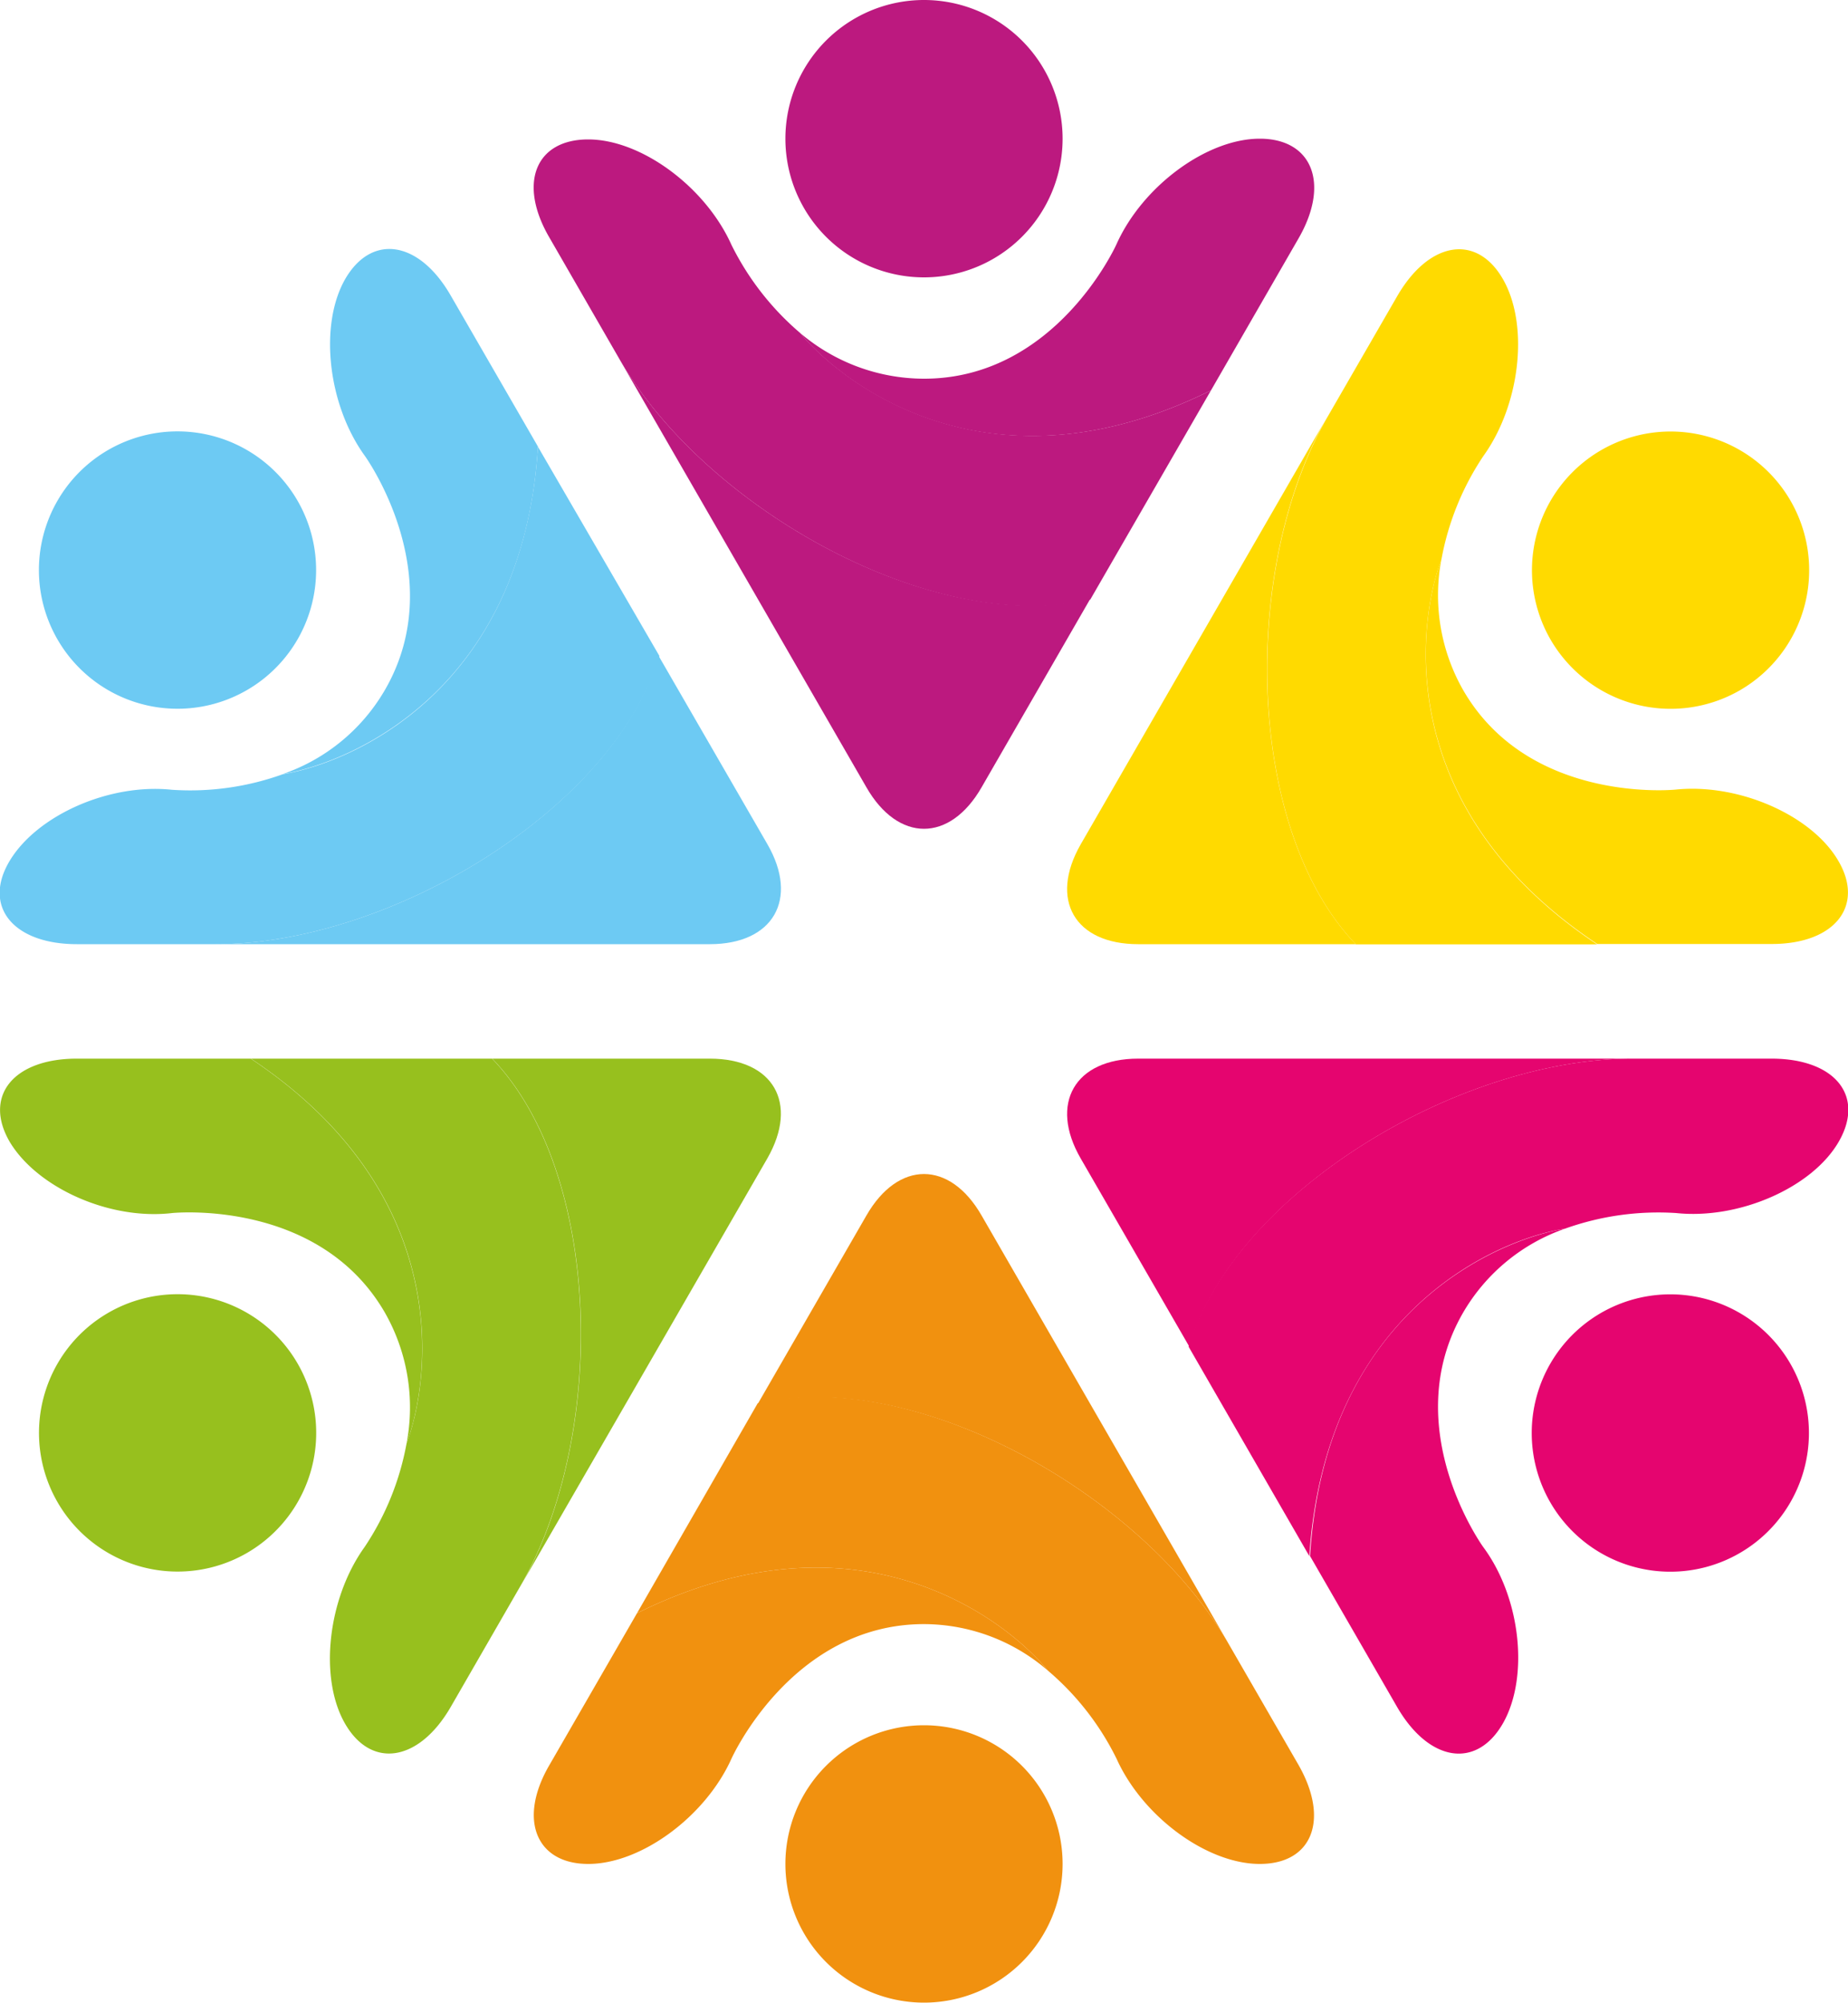
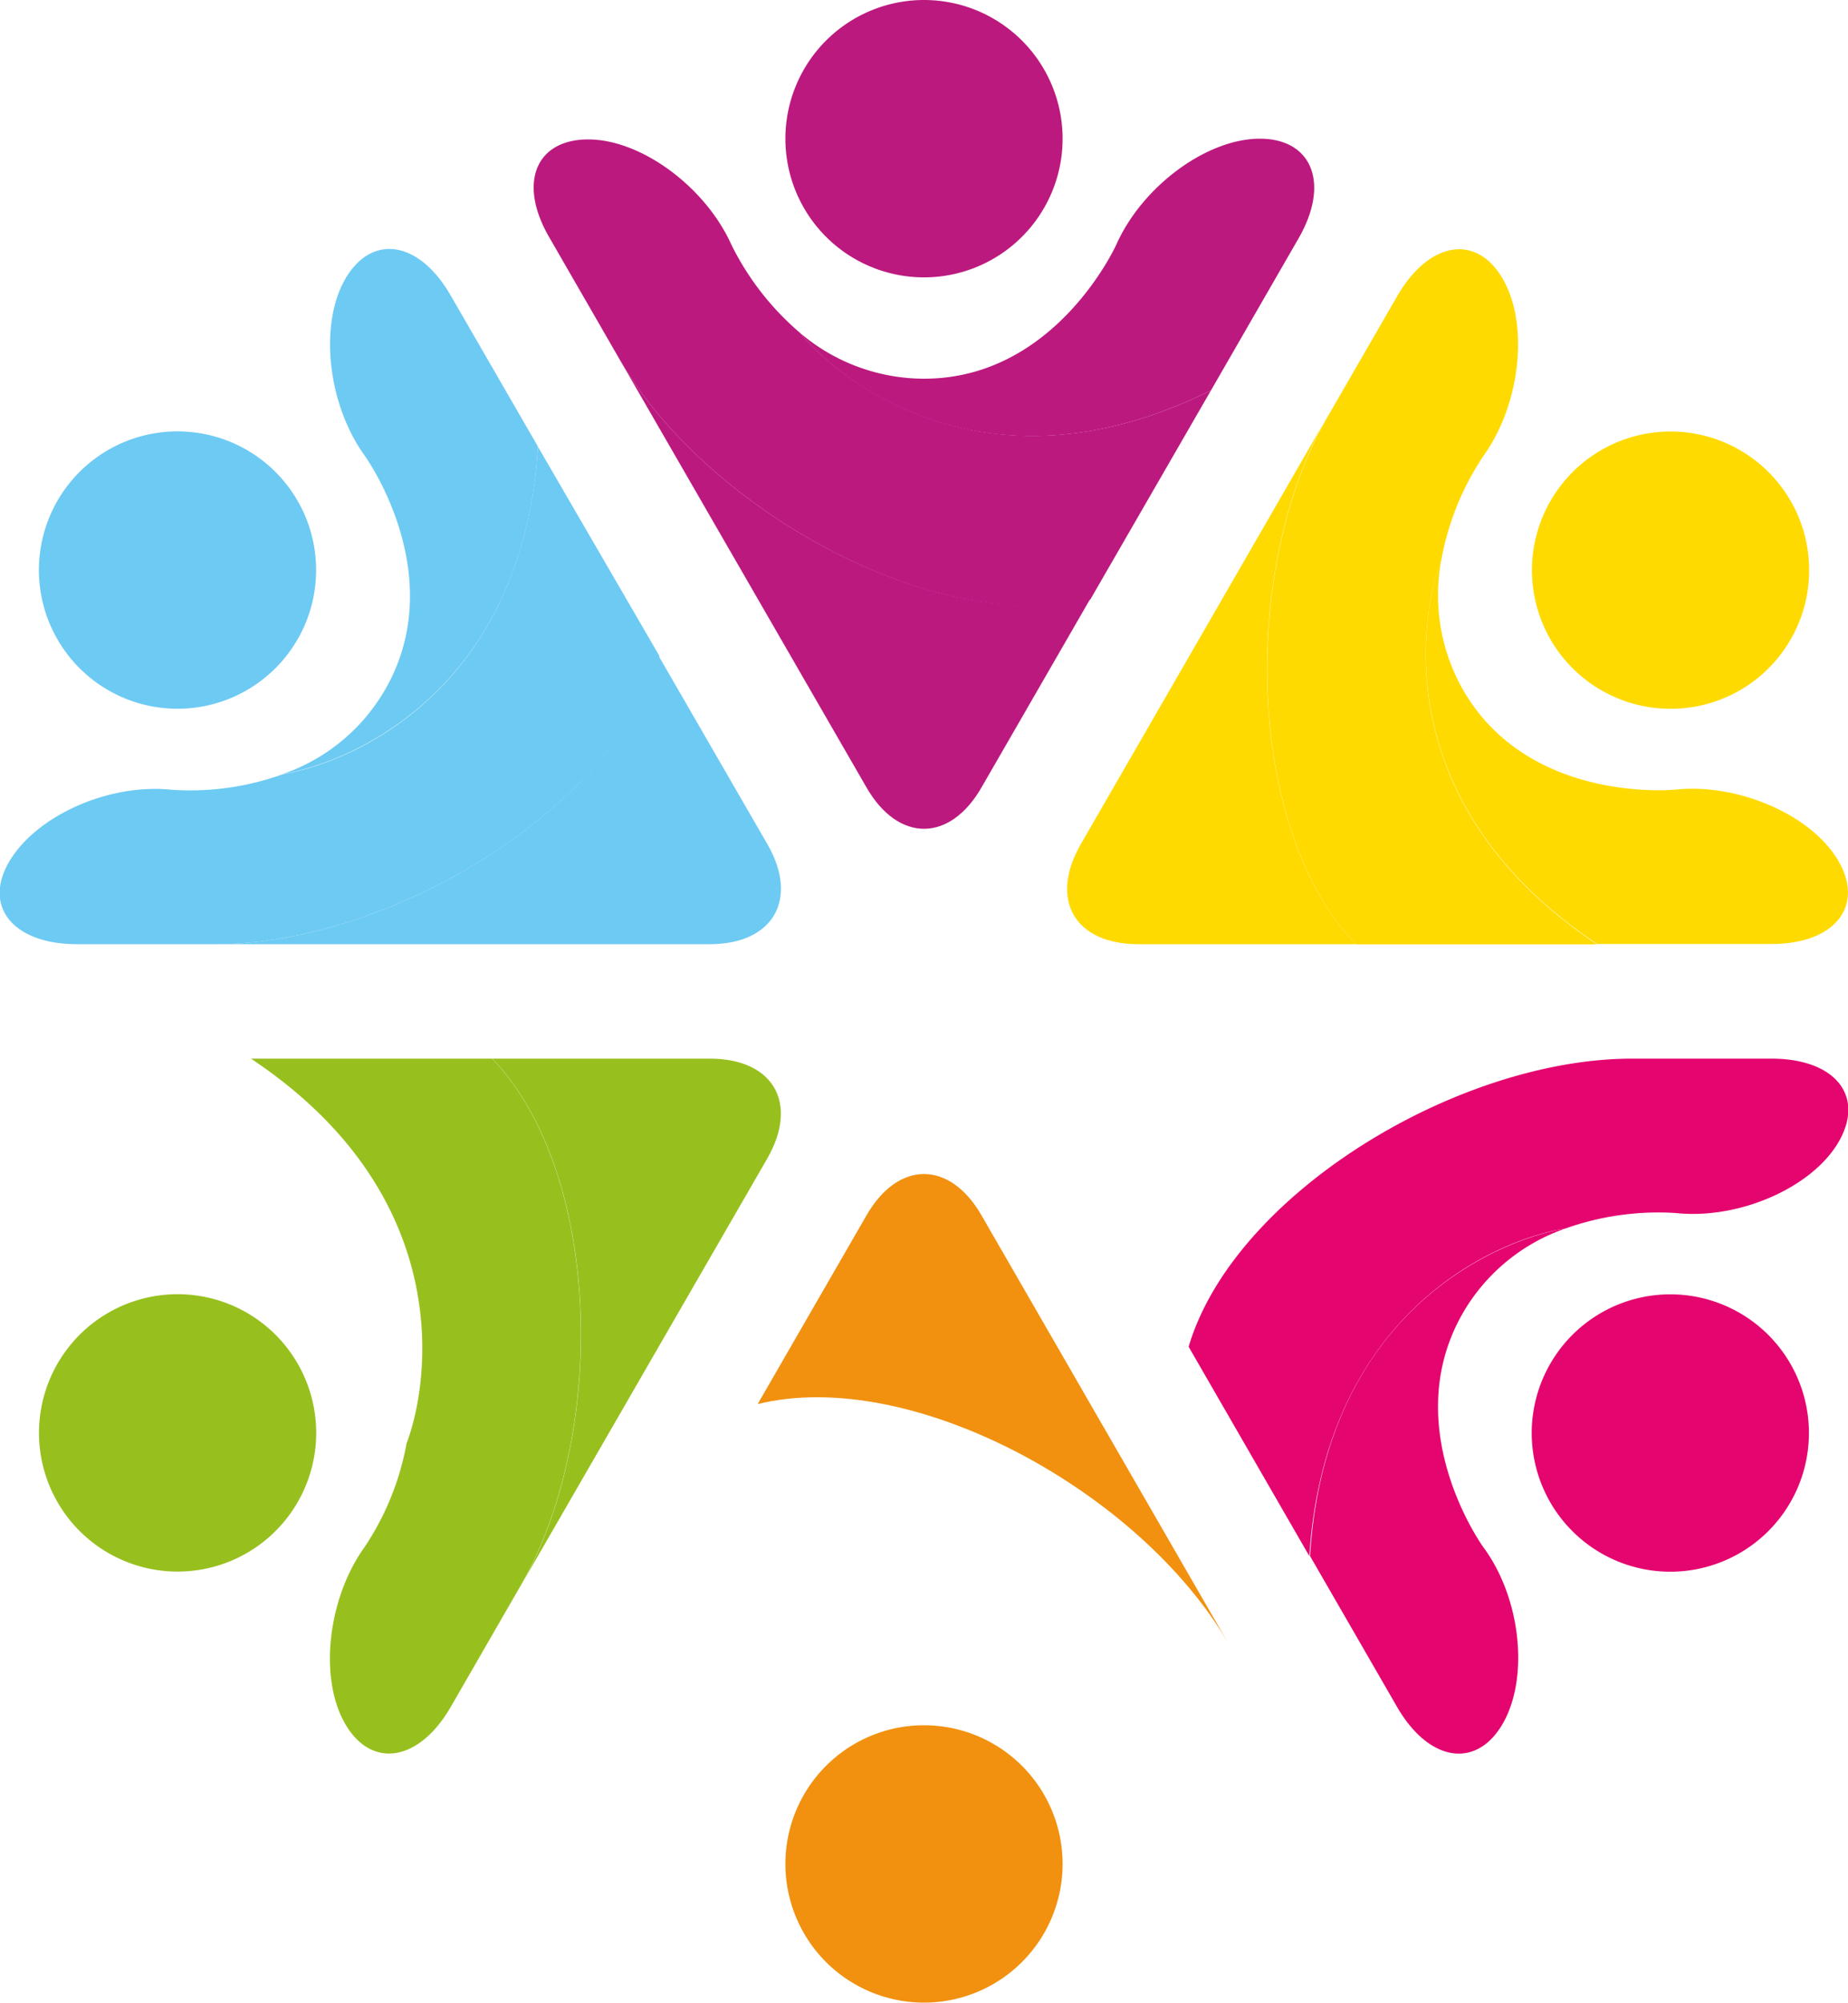
<svg xmlns="http://www.w3.org/2000/svg" viewBox="0 0 100 108.31">
  <defs>
    <style>.cls-1{fill:#f1910f;}.cls-2{fill:#e5056f;}.cls-3{fill:#ffda00;}.cls-4{fill:#bc197f;}.cls-5{fill:#6dcaf3;}.cls-6{fill:#97c01e;}</style>
  </defs>
  <g id="Capa_2" data-name="Capa 2">
    <g id="Layer_1" data-name="Layer 1">
      <path class="cls-1" d="M42.5,100.8A7.5,7.5,0,1,0,50,93.3,7.5,7.5,0,0,0,42.5,100.8Z" />
-       <path class="cls-1" d="M66.48,88.89h0L53.12,65.74c-1.72-3-4.52-3-6.24,0L41,75.93C49.34,73.88,61.74,80.68,66.48,88.89Z" />
-       <path class="cls-1" d="M31.83,100.8c2.86,0,6.34-2.56,7.75-5.69,0,0,3.26-7.28,10.42-7.28a10.29,10.29,0,0,1,6.71,2.52h0c-2.35-2.86-10.37-9-22.24-3.11L29.76,95.4C28,98.37,29,100.8,31.83,100.8Z" />
-       <path class="cls-1" d="M56.71,90.35h0a14.84,14.84,0,0,1,3.71,4.76c1.41,3.13,4.89,5.69,7.75,5.69s3.79-2.43,2.07-5.4l-3.76-6.51h0c-4.74-8.21-17.14-15-25.48-13L34.47,87.24C46.34,81.35,54.36,87.49,56.71,90.35Z" />
+       <path class="cls-1" d="M66.48,88.89L53.12,65.74c-1.72-3-4.52-3-6.24,0L41,75.93C49.34,73.88,61.74,80.68,66.48,88.89Z" />
      <path class="cls-2" d="M86.65,84A7.5,7.5,0,1,0,83.9,73.73,7.5,7.5,0,0,0,86.65,84Z" />
-       <path class="cls-2" d="M88.32,57.25H61.59c-3.43,0-4.83,2.43-3.11,5.4l5.88,10.18C66.76,64.59,78.85,57.25,88.32,57.25Z" />
      <path class="cls-2" d="M81.32,93.21c1.42-2.47,1-6.77-1.06-9.55,0,0-4.68-6.46-1.09-12.67a10.29,10.29,0,0,1,5.53-4.55h0c-3.65.6-13,4.48-13.81,17.71l4.71,8.16C77.32,95.28,79.89,95.69,81.32,93.21Z" />
      <path class="cls-2" d="M84.7,66.44h0a15,15,0,0,1,6-.84c3.41.36,7.37-1.38,8.8-3.86s-.21-4.49-3.64-4.49H88.32c-9.47,0-21.56,7.34-24,15.58l6.53,11.32C71.73,70.92,81.05,67,84.7,66.44Z" />
      <path class="cls-3" d="M94.15,37.33A7.5,7.5,0,1,0,83.9,34.58,7.51,7.51,0,0,0,94.15,37.33Z" />
      <path class="cls-3" d="M71.84,22.51h0L58.48,45.66c-1.72,3-.32,5.4,3.11,5.4H73.36C67.41,44.86,67.1,30.72,71.84,22.51Z" />
      <path class="cls-3" d="M99.48,46.56c-1.43-2.47-5.39-4.21-8.8-3.86,0,0-7.93.82-11.51-5.39A10.35,10.35,0,0,1,78,30.24h0c-1.3,3.46-2.6,13.47,8.43,20.81h9.42C99.27,51.06,100.91,49,99.48,46.56Z" />
      <path class="cls-3" d="M78,30.25h0a14.84,14.84,0,0,1,2.27-5.59c2-2.78,2.48-7.08,1.06-9.56s-4-2.06-5.72.91l-3.76,6.51h0c-4.74,8.21-4.43,22.35,1.52,28.55H86.42C75.39,43.72,76.69,33.71,78,30.25Z" />
      <path class="cls-4" d="M57.5,7.5A7.5,7.5,0,1,0,50,15,7.5,7.5,0,0,0,57.5,7.5Z" />
      <path class="cls-4" d="M33.52,19.42h0L46.88,42.57c1.72,3,4.52,3,6.24,0L59,32.38C50.66,34.42,38.26,27.62,33.52,19.42Z" />
      <path class="cls-4" d="M68.17,7.5c-2.86,0-6.34,2.56-7.75,5.7,0,0-3.26,7.28-10.42,7.28A10.37,10.37,0,0,1,43.29,18h0c2.35,2.86,10.37,9,22.24,3.11l4.71-8.17C72,9.93,71,7.5,68.17,7.5Z" />
      <path class="cls-4" d="M43.29,18h0a15,15,0,0,1-3.71-4.76c-1.41-3.14-4.89-5.7-7.75-5.7S28,9.93,29.76,12.9l3.76,6.52h0c4.74,8.2,17.14,15,25.48,13l6.53-11.31C53.66,27,45.64,20.82,43.29,18Z" />
      <path class="cls-5" d="M13.35,24.33A7.5,7.5,0,1,0,16.1,34.58,7.5,7.5,0,0,0,13.35,24.33Z" />
      <path class="cls-5" d="M11.68,51.06H38.41c3.43,0,4.83-2.43,3.12-5.4L35.64,35.47C33.24,43.72,21.15,51.06,11.68,51.06Z" />
      <path class="cls-5" d="M18.68,15.09c-1.42,2.48-.95,6.78,1.06,9.56,0,0,4.68,6.46,1.09,12.66a10.25,10.25,0,0,1-5.53,4.55h0c3.65-.61,13-4.49,13.81-17.71L24.4,16C22.68,13,20.11,12.62,18.68,15.09Z" />
      <path class="cls-5" d="M15.3,41.87h0a14.78,14.78,0,0,1-6,.84C5.91,42.35,2,44.09.52,46.56s.21,4.5,3.64,4.5h7.52c9.47,0,21.56-7.34,24-15.59L29.11,24.16C28.27,37.38,19,41.26,15.3,41.87Z" />
      <path class="cls-6" d="M5.85,71A7.5,7.5,0,1,0,16.1,73.73,7.5,7.5,0,0,0,5.85,71Z" />
      <path class="cls-6" d="M28.16,85.79h0L41.52,62.65c1.72-3,.32-5.4-3.11-5.4H26.64C32.59,63.45,32.9,77.59,28.16,85.79Z" />
-       <path class="cls-6" d="M.52,61.74C2,64.22,5.91,66,9.32,65.6c0,0,7.93-.81,11.51,5.39A10.35,10.35,0,0,1,22,78.06h0c1.3-3.46,2.6-13.47-8.43-20.81H4.16C.73,57.25-.91,59.27.52,61.74Z" />
      <path class="cls-6" d="M22,78.06h0a14.84,14.84,0,0,1-2.27,5.6c-2,2.78-2.48,7.08-1.06,9.55s4,2.07,5.72-.9l3.76-6.52h0c4.74-8.2,4.43-22.34-1.52-28.54H13.58C24.61,64.59,23.31,74.6,22,78.06Z" />
    </g>
  </g>
</svg>